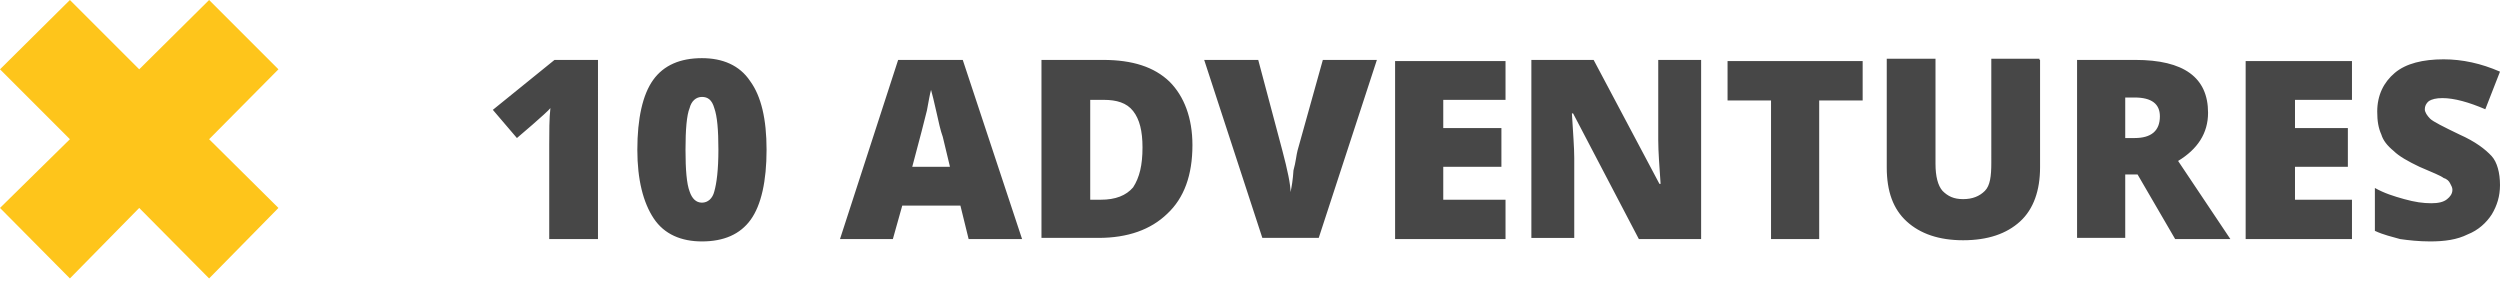
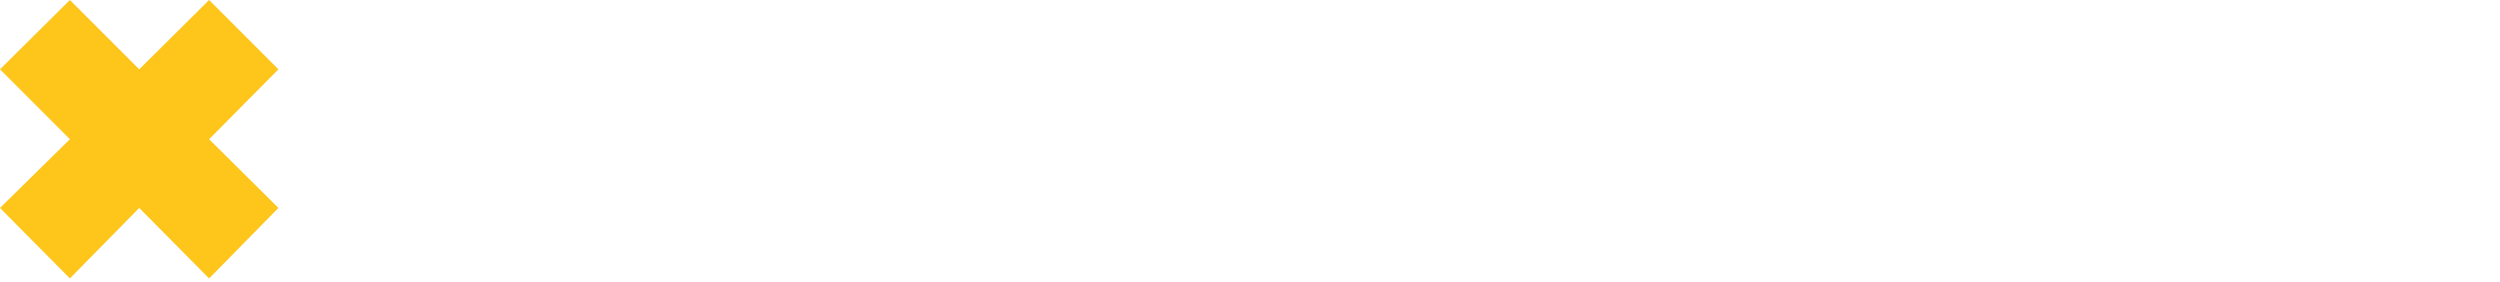
<svg xmlns="http://www.w3.org/2000/svg" version="1.1" id="Logo" x="0px" y="0px" viewBox="0 0 425.6 48" style="enable-background:new 0 0 425.6 48;" xml:space="preserve">
  <style type="text/css">
	.st0{fill:#FEC51B;}
	.st1{fill:#474747;}
</style>
  <g id="vertical_1_">
    <polygon id="Cross_1_" class="st0" points="23.7,11.8 35.6,0 47.4,11.8 35.6,23.7 47.4,35.4 35.6,47.4 23.7,35.4 11.9,47.4 0,35.4    11.9,23.7 0,11.8 11.9,0  " />
-     <path id="_x31_0-Adventures_1_" class="st1" d="M101.8,40.7h-8.3V24.6c0-1.9,0-4.6,0.2-6.2c-0.5,0.7-5.7,5.1-5.7,5.1l-4.1-4.8   l10.5-8.5h7.4V40.7z M130.5,25.5c0,5.3-0.9,9.4-2.7,11.9c-1.8,2.5-4.6,3.7-8.3,3.7c-3.5,0-6.4-1.2-8.2-3.9   c-1.8-2.7-2.8-6.6-2.8-11.7c0-5.3,0.9-9.4,2.7-11.9c1.8-2.5,4.6-3.7,8.3-3.7c3.5,0,6.4,1.2,8.2,3.9   C129.6,16.4,130.5,20.3,130.5,25.5z M116.7,25.5c0,3.4,0.2,5.8,0.7,7.1c0.4,1.2,1.1,1.9,2.1,1.9s1.8-0.7,2.1-1.9   c0.4-1.4,0.7-3.7,0.7-7.1s-0.2-5.7-0.7-7.1c-0.4-1.4-1.1-1.9-2.1-1.9s-1.8,0.7-2.1,1.9C116.9,19.6,116.7,22.1,116.7,25.5z    M164.9,40.7l-1.4-5.7h-9.9l-1.6,5.7h-9l9.9-30.5h11l10.1,30.5H164.9z M161.7,28.3l-1.2-5c-0.4-1.1-0.7-2.5-1.1-4.3   c-0.4-1.8-0.7-3-0.9-3.7c-0.2,0.7-0.4,1.9-0.7,3.5c-0.4,1.6-1.2,4.8-2.5,9.6h6.4V28.3z M203,24.7c0,5.1-1.4,9-4.3,11.7   c-2.8,2.7-6.7,4.1-11.7,4.1h-9.7V10.2h10.5c5,0,8.7,1.2,11.3,3.7C201.6,16.4,203,20.1,203,24.7z M194.5,25.1c0-2.8-0.5-4.8-1.6-6.2   c-1.1-1.4-2.8-1.9-5-1.9h-2.3v17h1.8c2.5,0,4.3-0.7,5.5-2.1C194,30.2,194.5,28.1,194.5,25.1z M225.2,10.2h9.2l-9.9,30.3h-9.6   l-9.9-30.3h9.2l4.1,15.4c0.9,3.4,1.4,5.8,1.4,7.1c0.2-0.9,0.4-2.1,0.5-3.7c0.4-1.4,0.5-2.7,0.7-3.4L225.2,10.2z M256.3,40.7h-18.8   V10.4h18.8v6.6h-10.6v4.8h9.9v6.6h-9.9V34h10.6V40.7z M289.8,40.7H279l-11.2-21.4h-0.2c0.2,3.4,0.4,5.8,0.4,7.6v13.6h-7.3V10.2   h10.6l11.2,21.1h0.2c-0.2-3-0.4-5.5-0.4-7.4V10.2h7.3v30.5H289.8z M309.7,40.7h-8.2V17.1h-7.4v-6.7h23v6.7h-7.4V40.7z M347.3,10.2   v18.3c0,3.9-1.1,7.1-3.4,9.2c-2.3,2.1-5.5,3.2-9.7,3.2c-4.1,0-7.3-1.1-9.6-3.2c-2.3-2.1-3.4-5.1-3.4-9.2V10h8.3v17.9   c0,2.1,0.4,3.7,1.2,4.6c0.9,0.9,1.9,1.4,3.5,1.4s2.8-0.5,3.7-1.4c0.9-0.9,1.1-2.5,1.1-4.8V10h8.2V10.2z M361.8,29.5v11h-8.2V10.2   h9.9c8.3,0,12.4,3,12.4,9c0,3.5-1.8,6.2-5.1,8.2l8.9,13.3h-9.4l-6.4-11h-2.1V29.5z M361.8,23.5h1.6c2.8,0,4.3-1.2,4.3-3.7   c0-2.1-1.4-3.2-4.3-3.2h-1.6V23.5z M400.4,40.7h-18.1V10.4h18.1v6.6h-9.7v4.8h9v6.6h-9V34h9.7V40.7z M425.6,31.5   c0,1.9-0.5,3.5-1.4,5c-0.9,1.4-2.3,2.7-4.1,3.4c-1.8,0.9-3.9,1.2-6.4,1.2c-1.9,0-3.7-0.2-5.1-0.4c-1.4-0.4-2.8-0.7-4.3-1.4V32   c1.6,0.9,3.2,1.4,5,1.9c1.8,0.5,3.2,0.7,4.6,0.7c1.2,0,2.1-0.2,2.7-0.7c0.5-0.4,0.9-0.9,0.9-1.6c0-0.4-0.2-0.7-0.4-1.1   c-0.2-0.4-0.5-0.7-1.1-0.9c-0.5-0.4-1.8-0.9-4.1-1.9c-1.9-0.9-3.5-1.8-4.4-2.7c-1.1-0.9-1.8-1.8-2.1-2.8c-0.5-1.1-0.7-2.3-0.7-3.9   c0-2.8,1.1-5,3-6.6c1.9-1.6,4.8-2.3,8.3-2.3c3.2,0,6.4,0.7,9.6,2.1l-2.5,6.4c-2.8-1.2-5.3-1.9-7.3-1.9c-1.1,0-1.8,0.2-2.3,0.5   c-0.5,0.4-0.7,0.9-0.7,1.4c0,0.5,0.4,1.1,0.9,1.6c0.5,0.5,2.3,1.4,5,2.7c2.7,1.2,4.4,2.5,5.5,3.7C425.1,27.6,425.6,29.4,425.6,31.5   z" />
  </g>
</svg>